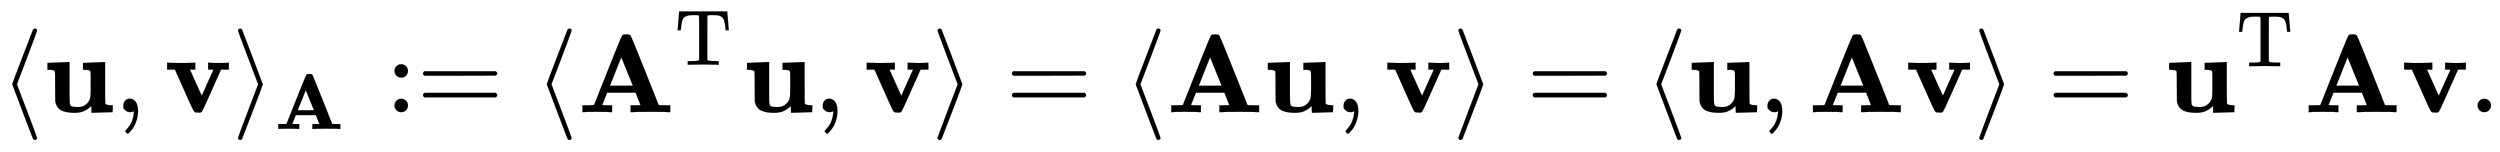
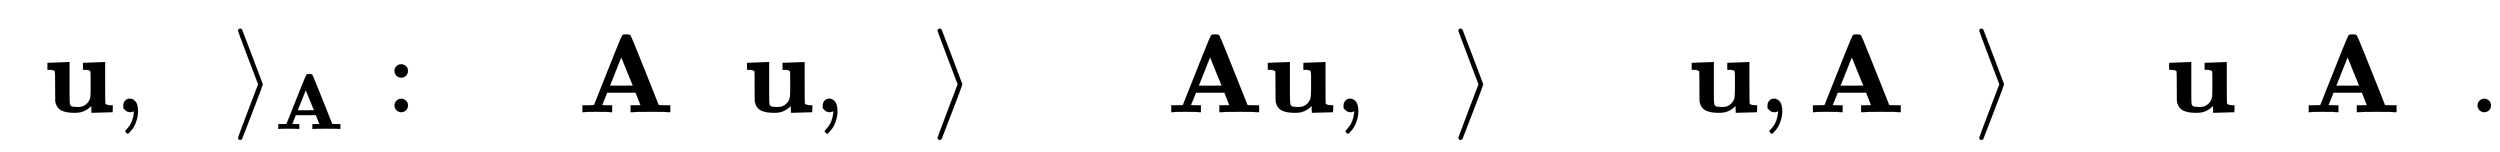
<svg xmlns="http://www.w3.org/2000/svg" xmlns:xlink="http://www.w3.org/1999/xlink" width="52.118ex" height="3.176ex" style="vertical-align: -0.838ex;" viewBox="0 -1006.6 22439.5 1367.4" role="img" focusable="false" aria-labelledby="MathJax-SVG-1-Title">
  <title id="MathJax-SVG-1-Title">{\displaystyle \langle \mathbf {u} ,\mathbf {v} \rangle _{\mathbf {A} }:=\langle \mathbf {A} ^{\mathrm {T} }\mathbf {u} ,\mathbf {v} \rangle =\langle \mathbf {A} \mathbf {u} ,\mathbf {v} \rangle =\langle \mathbf {u} ,\mathbf {A} \mathbf {v} \rangle =\mathbf {u} ^{\mathrm {T} }\mathbf {A} \mathbf {v} .}</title>
  <defs aria-hidden="true">
-     <path stroke-width="1" id="E1-MJMAIN-27E8" d="M333 -232Q332 -239 327 -244T313 -250Q303 -250 296 -240Q293 -233 202 6T110 250T201 494T296 740Q299 745 306 749L309 750Q312 750 313 750Q331 750 333 732Q333 727 243 489Q152 252 152 250T243 11Q333 -227 333 -232Z" />
    <path stroke-width="1" id="E1-MJMAINB-75" d="M40 442L134 446Q228 450 229 450H235V273V165Q235 90 238 74T254 52Q268 46 304 46H319Q352 46 380 67T419 121L420 123Q424 135 425 199Q425 201 425 207Q425 233 425 249V316Q425 354 423 363T410 376Q396 380 369 380H356V442L554 450V267Q554 84 556 79Q561 62 610 62H623V31Q623 0 622 0Q603 0 527 -3T432 -6Q431 -6 431 25V56L420 45Q373 6 332 -1Q313 -6 281 -6Q208 -6 165 14T109 87L107 98L106 230Q106 358 104 366Q96 380 50 380H37V442H40Z" />
    <path stroke-width="1" id="E1-MJMAIN-2C" d="M78 35T78 60T94 103T137 121Q165 121 187 96T210 8Q210 -27 201 -60T180 -117T154 -158T130 -185T117 -194Q113 -194 104 -185T95 -172Q95 -168 106 -156T131 -126T157 -76T173 -3V9L172 8Q170 7 167 6T161 3T152 1T140 0Q113 0 96 17Z" />
-     <path stroke-width="1" id="E1-MJMAINB-76" d="M401 444Q413 441 495 441Q568 441 574 444H580V382H510L409 156Q348 18 339 6Q331 -4 320 -4Q318 -4 313 -4T303 -3H288Q273 -3 264 12T221 102Q206 135 197 156L96 382H26V444H34Q49 441 145 441Q252 441 270 444H279V382H231L284 264Q335 149 338 149Q338 150 389 264T442 381Q442 382 418 382H394V444H401Z" />
    <path stroke-width="1" id="E1-MJMAIN-27E9" d="M55 732Q56 739 61 744T75 750Q85 750 92 740Q95 733 186 494T278 250T187 6T92 -240Q85 -250 75 -250Q67 -250 62 -245T55 -232Q55 -227 145 11Q236 248 236 250T145 489Q55 727 55 732Z" />
    <path stroke-width="1" id="E1-MJMAINB-41" d="M296 0Q278 3 164 3Q58 3 49 0H40V62H92Q144 62 144 64Q388 682 397 689Q403 698 434 698Q463 698 471 689Q475 686 538 530T663 218L724 64Q724 62 776 62H828V0H817Q796 3 658 3Q509 3 485 0H472V62H517Q561 62 561 63L517 175H262L240 120Q218 65 217 64Q217 62 261 62H306V0H296ZM390 237L492 238L440 365Q390 491 388 491Q287 239 287 237H390Z" />
    <path stroke-width="1" id="E1-MJMAIN-3A" d="M78 370Q78 394 95 412T138 430Q162 430 180 414T199 371Q199 346 182 328T139 310T96 327T78 370ZM78 60Q78 84 95 102T138 120Q162 120 180 104T199 61Q199 36 182 18T139 0T96 17T78 60Z" />
-     <path stroke-width="1" id="E1-MJMAIN-3D" d="M56 347Q56 360 70 367H707Q722 359 722 347Q722 336 708 328L390 327H72Q56 332 56 347ZM56 153Q56 168 72 173H708Q722 163 722 153Q722 140 707 133H70Q56 140 56 153Z" />
-     <path stroke-width="1" id="E1-MJMAIN-54" d="M36 443Q37 448 46 558T55 671V677H666V671Q667 666 676 556T685 443V437H645V443Q645 445 642 478T631 544T610 593Q593 614 555 625Q534 630 478 630H451H443Q417 630 414 618Q413 616 413 339V63Q420 53 439 50T528 46H558V0H545L361 3Q186 1 177 0H164V46H194Q264 46 283 49T309 63V339V550Q309 620 304 625T271 630H244H224Q154 630 119 601Q101 585 93 554T81 486T76 443V437H36V443Z" />
    <path stroke-width="1" id="E1-MJMAIN-2E" d="M78 60Q78 84 95 102T138 120Q162 120 180 104T199 61Q199 36 182 18T139 0T96 17T78 60Z" />
  </defs>
  <g stroke="currentColor" fill="currentColor" stroke-width="0" transform="matrix(1 0 0 -1 0 0)" aria-hidden="true">
    <use xlink:href="#E1-MJMAIN-27E8" x="0" y="0" />
    <use xlink:href="#E1-MJMAINB-75" x="389" y="0" />
    <use xlink:href="#E1-MJMAIN-2C" x="1029" y="0" />
    <use xlink:href="#E1-MJMAINB-76" x="1474" y="0" />
    <g transform="translate(2081,0)">
      <use xlink:href="#E1-MJMAIN-27E9" x="0" y="0" />
      <use transform="scale(0.707)" xlink:href="#E1-MJMAINB-41" x="550" y="-213" />
    </g>
    <g transform="translate(3463,0)">
      <use xlink:href="#E1-MJMAIN-3A" />
      <use xlink:href="#E1-MJMAIN-3D" x="278" y="0" />
    </g>
    <use xlink:href="#E1-MJMAIN-27E8" x="4798" y="0" />
    <g transform="translate(5188,0)">
      <use xlink:href="#E1-MJMAINB-41" x="0" y="0" />
      <use transform="scale(0.707)" xlink:href="#E1-MJMAIN-54" x="1229" y="602" />
    </g>
    <use xlink:href="#E1-MJMAINB-75" x="6668" y="0" />
    <use xlink:href="#E1-MJMAIN-2C" x="7307" y="0" />
    <use xlink:href="#E1-MJMAINB-76" x="7753" y="0" />
    <use xlink:href="#E1-MJMAIN-27E9" x="8360" y="0" />
    <use xlink:href="#E1-MJMAIN-3D" x="9027" y="0" />
    <use xlink:href="#E1-MJMAIN-27E8" x="10084" y="0" />
    <use xlink:href="#E1-MJMAINB-41" x="10473" y="0" />
    <use xlink:href="#E1-MJMAINB-75" x="11343" y="0" />
    <use xlink:href="#E1-MJMAIN-2C" x="11982" y="0" />
    <use xlink:href="#E1-MJMAINB-76" x="12427" y="0" />
    <use xlink:href="#E1-MJMAIN-27E9" x="13035" y="0" />
    <use xlink:href="#E1-MJMAIN-3D" x="13702" y="0" />
    <use xlink:href="#E1-MJMAIN-27E8" x="14758" y="0" />
    <use xlink:href="#E1-MJMAINB-75" x="15148" y="0" />
    <use xlink:href="#E1-MJMAIN-2C" x="15787" y="0" />
    <use xlink:href="#E1-MJMAINB-41" x="16233" y="0" />
    <use xlink:href="#E1-MJMAINB-76" x="17102" y="0" />
    <use xlink:href="#E1-MJMAIN-27E9" x="17710" y="0" />
    <use xlink:href="#E1-MJMAIN-3D" x="18377" y="0" />
    <g transform="translate(19433,0)">
      <use xlink:href="#E1-MJMAINB-75" x="0" y="0" />
      <use transform="scale(0.707)" xlink:href="#E1-MJMAIN-54" x="904" y="583" />
    </g>
    <use xlink:href="#E1-MJMAINB-41" x="20683" y="0" />
    <use xlink:href="#E1-MJMAINB-76" x="21553" y="0" />
    <use xlink:href="#E1-MJMAIN-2E" x="22160" y="0" />
  </g>
</svg>